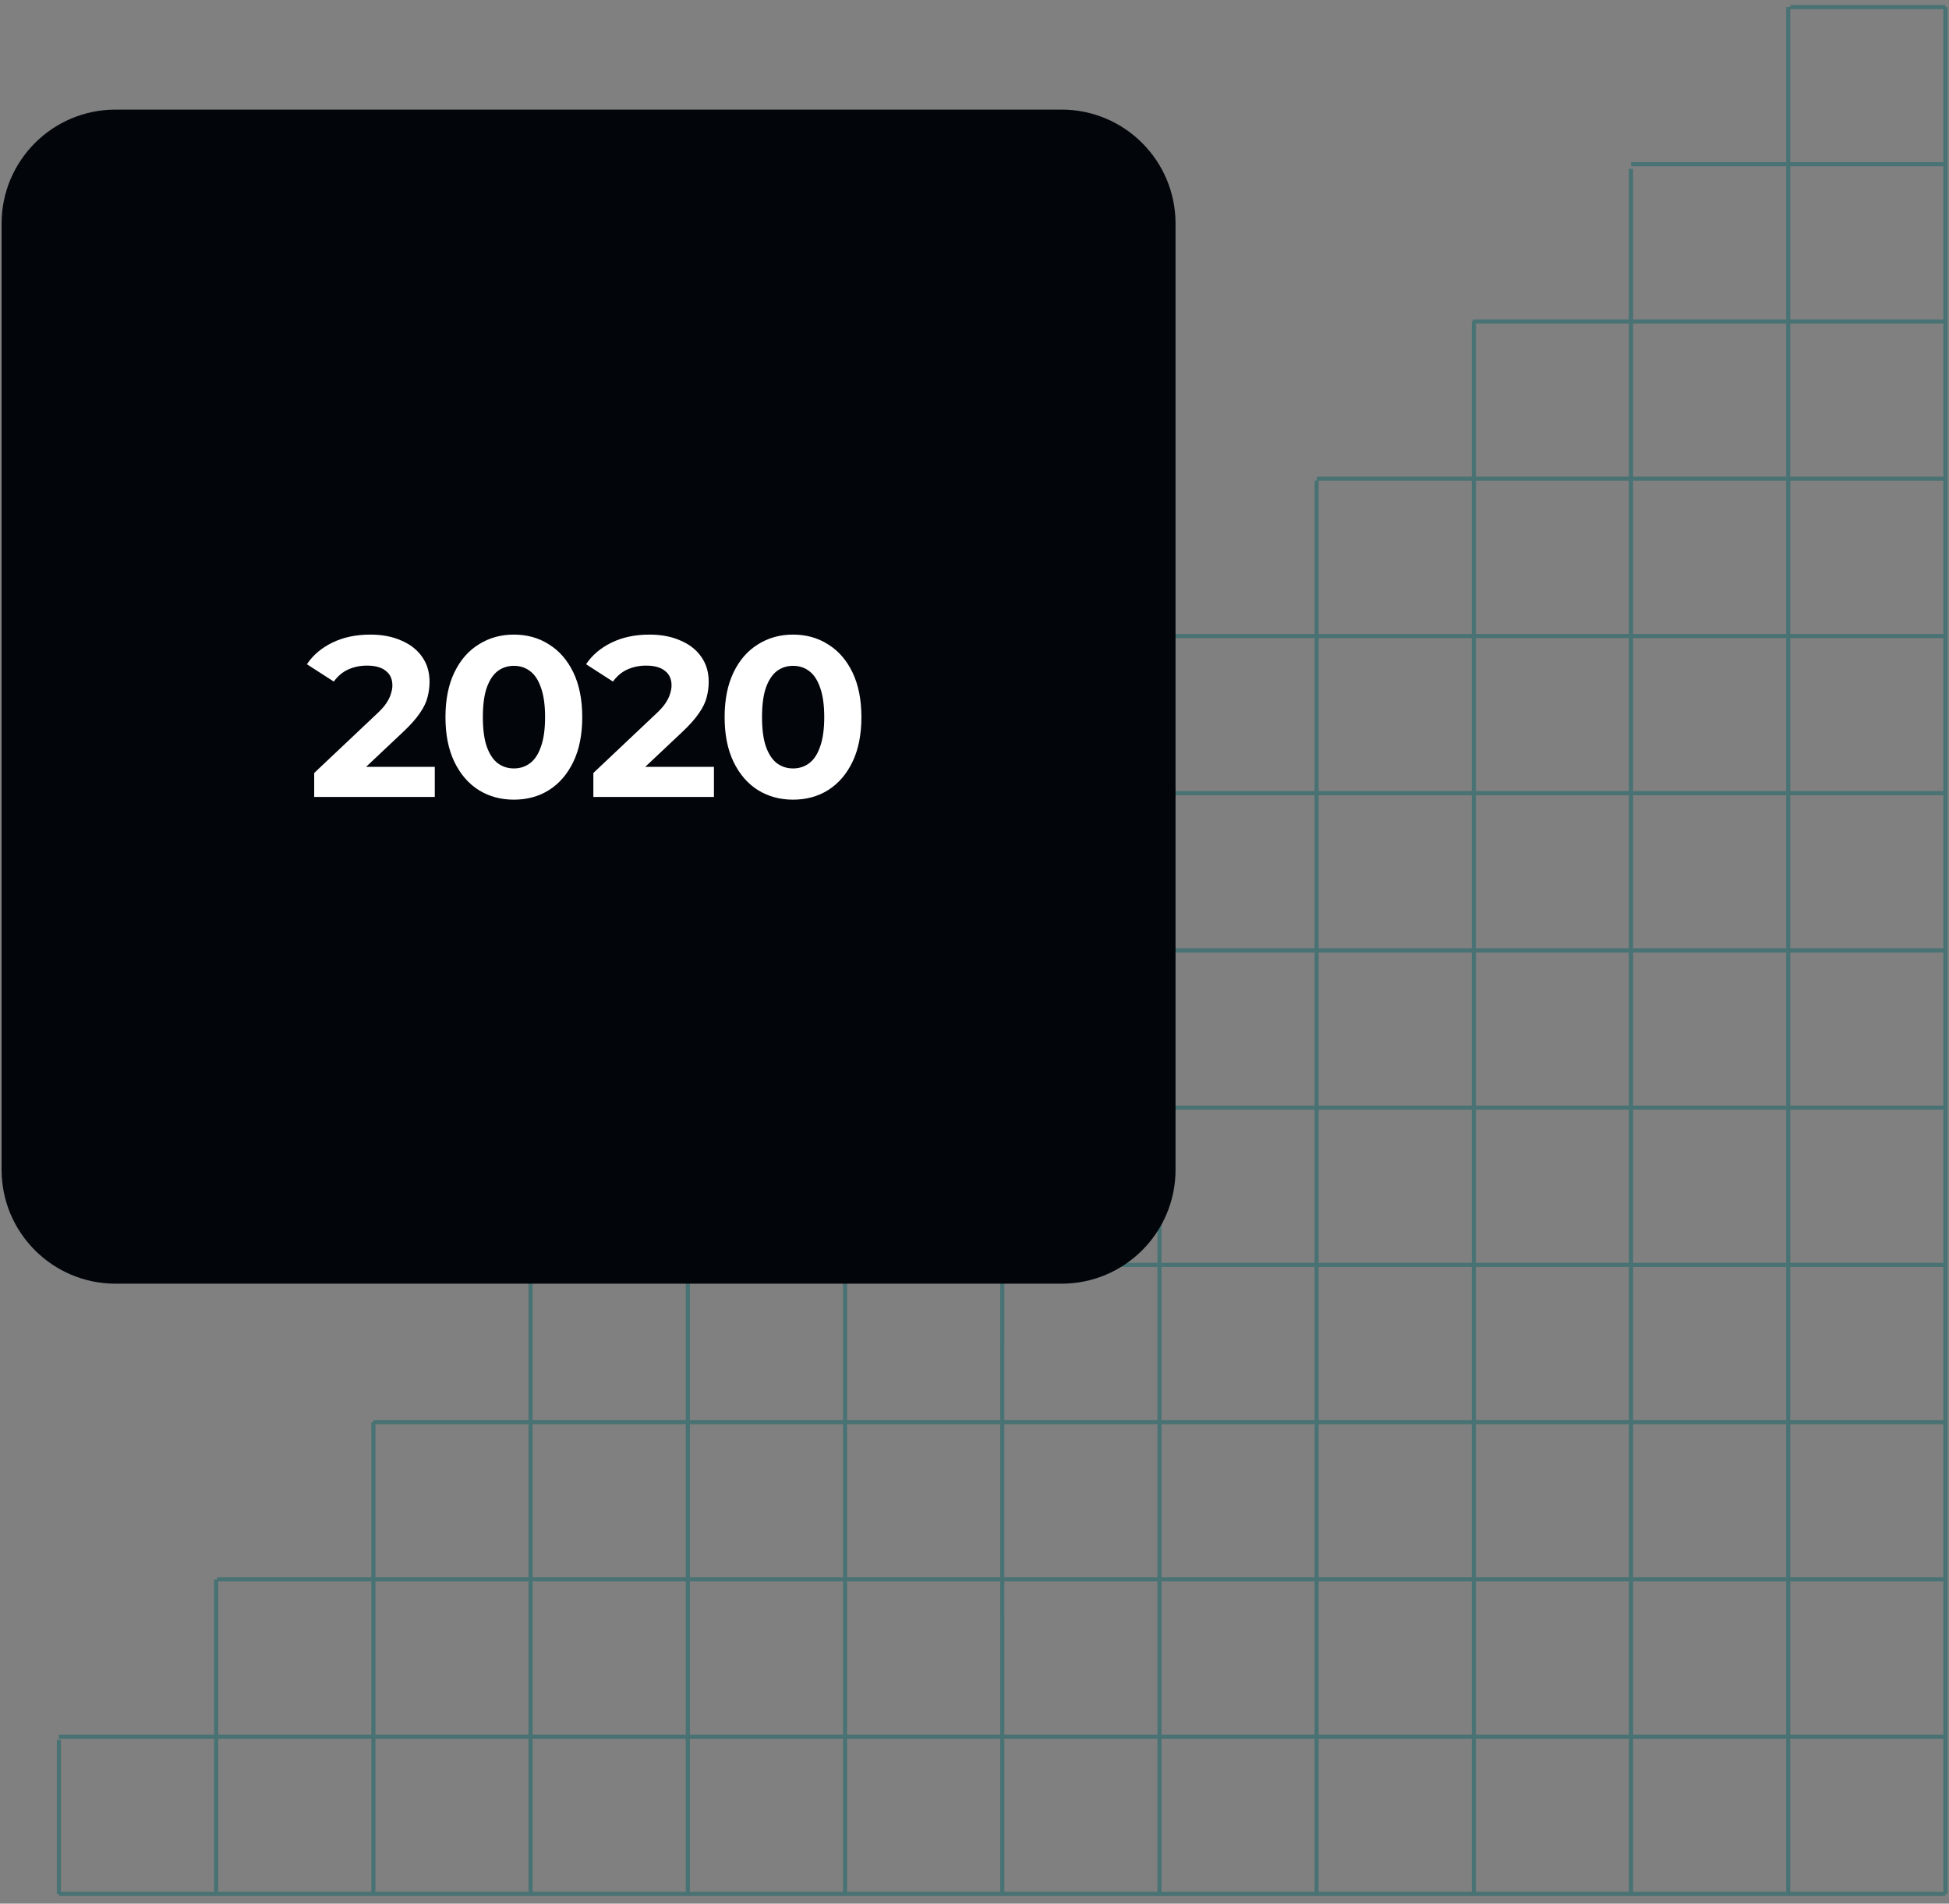
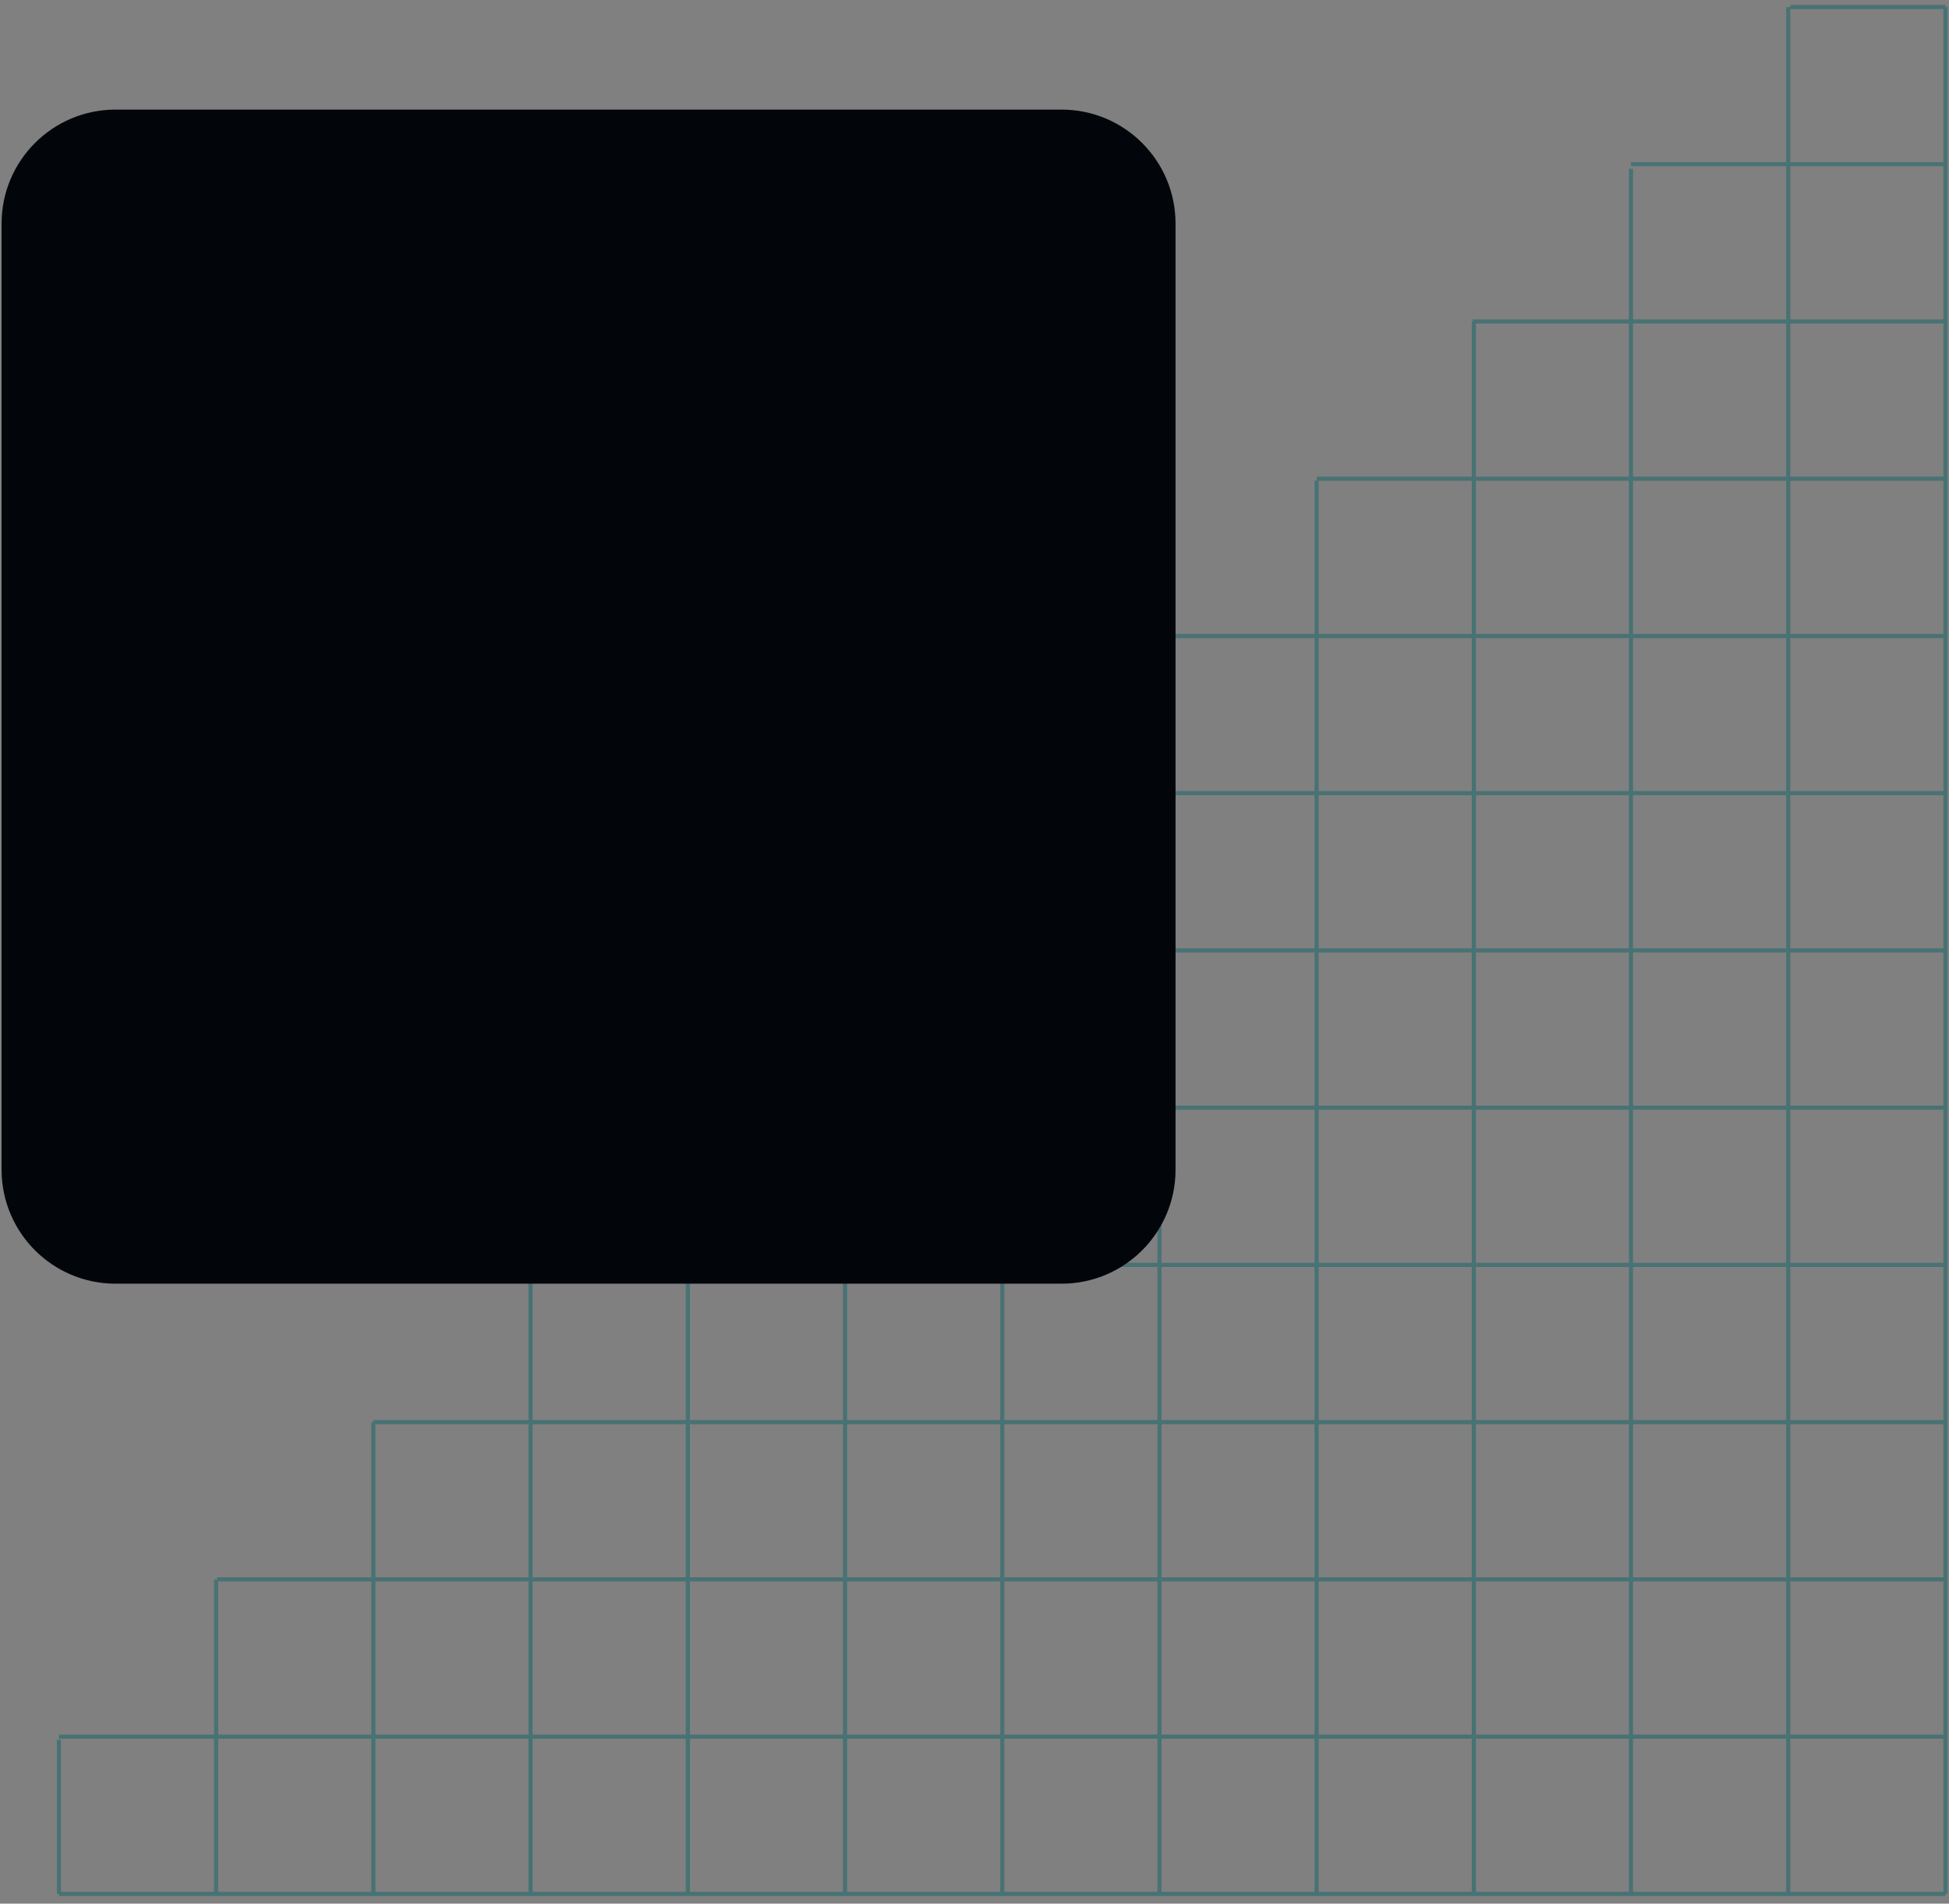
<svg xmlns="http://www.w3.org/2000/svg" width="171" height="167" viewBox="0 0 171 167" fill="none">
  <rect x="0" y="0" width="171" height="167" fill="#808080" stroke="none" />
-   <path d="M170.689 0.619L170.689 166.145M102.339 55.798L170.689 55.798L102.339 55.798ZM5.164 166.145L170.689 166.145L5.164 166.145ZM5.164 152.35L170.689 152.35L5.164 152.35ZM19.057 138.555L170.689 138.555L19.057 138.555ZM32.753 124.76L170.689 124.76L32.753 124.76ZM45.45 110.966L170.689 110.966L45.45 110.966ZM60.304 97.171L170.689 97.171L60.304 97.171ZM87.927 69.581L170.689 69.581L87.927 69.581ZM73.99 83.376L170.689 83.376L73.99 83.376ZM115.532 41.997L170.689 41.997L115.532 41.997ZM143.105 14.408L170.689 14.408L143.105 14.408ZM129.218 28.203L170.689 28.203L129.218 28.203ZM157.08 0.619L170.689 0.619L157.08 0.619ZM115.516 42.172L115.516 166.145L115.516 42.172ZM5.169 152.634L5.169 166.145L5.169 152.634ZM18.964 138.555L18.964 166.145L18.964 138.555ZM32.758 124.771L32.758 166.145L32.758 124.771ZM46.553 111.091L46.553 166.145L46.553 111.091ZM60.348 97.406L60.348 166.145L60.348 97.406ZM74.143 83.382L74.143 166.145L74.143 83.382ZM101.732 55.858L101.732 166.145L101.732 55.858ZM87.938 69.543L87.937 166.145L87.938 69.543ZM129.311 28.208L129.311 166.145L129.311 28.208ZM156.895 0.619L156.895 166.145L156.895 0.619ZM143.1 14.807L143.1 166.145L143.1 14.807Z" stroke="#116466" stroke-opacity="0.5" stroke-width="0.36" stroke-miterlimit="10" />
+   <path d="M170.689 0.619L170.689 166.145M102.339 55.798L170.689 55.798L102.339 55.798ZM5.164 166.145L170.689 166.145L5.164 166.145ZM5.164 152.35L170.689 152.35L5.164 152.35ZM19.057 138.555L170.689 138.555ZM32.753 124.76L170.689 124.76L32.753 124.76ZM45.45 110.966L170.689 110.966L45.45 110.966ZM60.304 97.171L170.689 97.171L60.304 97.171ZM87.927 69.581L170.689 69.581L87.927 69.581ZM73.99 83.376L170.689 83.376L73.99 83.376ZM115.532 41.997L170.689 41.997L115.532 41.997ZM143.105 14.408L170.689 14.408L143.105 14.408ZM129.218 28.203L170.689 28.203L129.218 28.203ZM157.08 0.619L170.689 0.619L157.08 0.619ZM115.516 42.172L115.516 166.145L115.516 42.172ZM5.169 152.634L5.169 166.145L5.169 152.634ZM18.964 138.555L18.964 166.145L18.964 138.555ZM32.758 124.771L32.758 166.145L32.758 124.771ZM46.553 111.091L46.553 166.145L46.553 111.091ZM60.348 97.406L60.348 166.145L60.348 97.406ZM74.143 83.382L74.143 166.145L74.143 83.382ZM101.732 55.858L101.732 166.145L101.732 55.858ZM87.938 69.543L87.937 166.145L87.938 69.543ZM129.311 28.208L129.311 166.145L129.311 28.208ZM156.895 0.619L156.895 166.145L156.895 0.619ZM143.1 14.807L143.1 166.145L143.1 14.807Z" stroke="#116466" stroke-opacity="0.5" stroke-width="0.36" stroke-miterlimit="10" />
  <path d="M0.139 19.615C0.139 14.092 4.616 9.615 10.139 9.615H93.139C98.662 9.615 103.139 14.092 103.139 19.615V102.615C103.139 108.138 98.662 112.615 93.139 112.615H10.139C4.616 112.615 0.139 108.138 0.139 102.615V19.615Z" fill="#02060B" />
-   <path d="M27.567 69.912V67.812L32.967 62.712C33.394 62.325 33.707 61.979 33.907 61.672C34.107 61.365 34.24 61.085 34.307 60.832C34.387 60.579 34.427 60.345 34.427 60.132C34.427 59.572 34.233 59.145 33.847 58.852C33.474 58.545 32.92 58.392 32.187 58.392C31.6 58.392 31.053 58.505 30.547 58.732C30.053 58.959 29.634 59.312 29.287 59.792L26.927 58.272C27.46 57.472 28.207 56.839 29.167 56.372C30.127 55.905 31.233 55.672 32.487 55.672C33.527 55.672 34.434 55.845 35.207 56.192C35.993 56.525 36.6 56.999 37.027 57.612C37.467 58.225 37.687 58.959 37.687 59.812C37.687 60.265 37.627 60.719 37.507 61.172C37.4 61.612 37.173 62.079 36.827 62.572C36.493 63.065 36 63.619 35.347 64.232L30.867 68.452L30.247 67.272H38.147V69.912H27.567ZM45.084 70.152C43.937 70.152 42.91 69.872 42.004 69.312C41.097 68.739 40.384 67.912 39.864 66.832C39.344 65.752 39.084 64.445 39.084 62.912C39.084 61.379 39.344 60.072 39.864 58.992C40.384 57.912 41.097 57.092 42.004 56.532C42.91 55.959 43.937 55.672 45.084 55.672C46.244 55.672 47.27 55.959 48.164 56.532C49.07 57.092 49.784 57.912 50.304 58.992C50.824 60.072 51.084 61.379 51.084 62.912C51.084 64.445 50.824 65.752 50.304 66.832C49.784 67.912 49.07 68.739 48.164 69.312C47.27 69.872 46.244 70.152 45.084 70.152ZM45.084 67.412C45.63 67.412 46.104 67.259 46.504 66.952C46.917 66.645 47.237 66.159 47.464 65.492C47.704 64.825 47.824 63.965 47.824 62.912C47.824 61.859 47.704 60.999 47.464 60.332C47.237 59.665 46.917 59.179 46.504 58.872C46.104 58.565 45.63 58.412 45.084 58.412C44.55 58.412 44.077 58.565 43.664 58.872C43.264 59.179 42.944 59.665 42.704 60.332C42.477 60.999 42.364 61.859 42.364 62.912C42.364 63.965 42.477 64.825 42.704 65.492C42.944 66.159 43.264 66.645 43.664 66.952C44.077 67.259 44.55 67.412 45.084 67.412ZM52.06 69.912V67.812L57.46 62.712C57.886 62.325 58.2 61.979 58.4 61.672C58.6 61.365 58.733 61.085 58.8 60.832C58.88 60.579 58.92 60.345 58.92 60.132C58.92 59.572 58.726 59.145 58.34 58.852C57.966 58.545 57.413 58.392 56.68 58.392C56.093 58.392 55.546 58.505 55.04 58.732C54.546 58.959 54.126 59.312 53.78 59.792L51.42 58.272C51.953 57.472 52.7 56.839 53.66 56.372C54.62 55.905 55.726 55.672 56.98 55.672C58.02 55.672 58.926 55.845 59.7 56.192C60.486 56.525 61.093 56.999 61.52 57.612C61.96 58.225 62.18 58.959 62.18 59.812C62.18 60.265 62.12 60.719 62 61.172C61.893 61.612 61.666 62.079 61.32 62.572C60.986 63.065 60.493 63.619 59.84 64.232L55.36 68.452L54.74 67.272H62.64V69.912H52.06ZM69.577 70.152C68.43 70.152 67.403 69.872 66.497 69.312C65.59 68.739 64.877 67.912 64.357 66.832C63.837 65.752 63.577 64.445 63.577 62.912C63.577 61.379 63.837 60.072 64.357 58.992C64.877 57.912 65.59 57.092 66.497 56.532C67.403 55.959 68.43 55.672 69.577 55.672C70.737 55.672 71.763 55.959 72.657 56.532C73.563 57.092 74.277 57.912 74.797 58.992C75.317 60.072 75.577 61.379 75.577 62.912C75.577 64.445 75.317 65.752 74.797 66.832C74.277 67.912 73.563 68.739 72.657 69.312C71.763 69.872 70.737 70.152 69.577 70.152ZM69.577 67.412C70.123 67.412 70.597 67.259 70.997 66.952C71.41 66.645 71.73 66.159 71.957 65.492C72.197 64.825 72.317 63.965 72.317 62.912C72.317 61.859 72.197 60.999 71.957 60.332C71.73 59.665 71.41 59.179 70.997 58.872C70.597 58.565 70.123 58.412 69.577 58.412C69.043 58.412 68.57 58.565 68.157 58.872C67.757 59.179 67.437 59.665 67.197 60.332C66.97 60.999 66.857 61.859 66.857 62.912C66.857 63.965 66.97 64.825 67.197 65.492C67.437 66.159 67.757 66.645 68.157 66.952C68.57 67.259 69.043 67.412 69.577 67.412Z" fill="white" />
</svg>